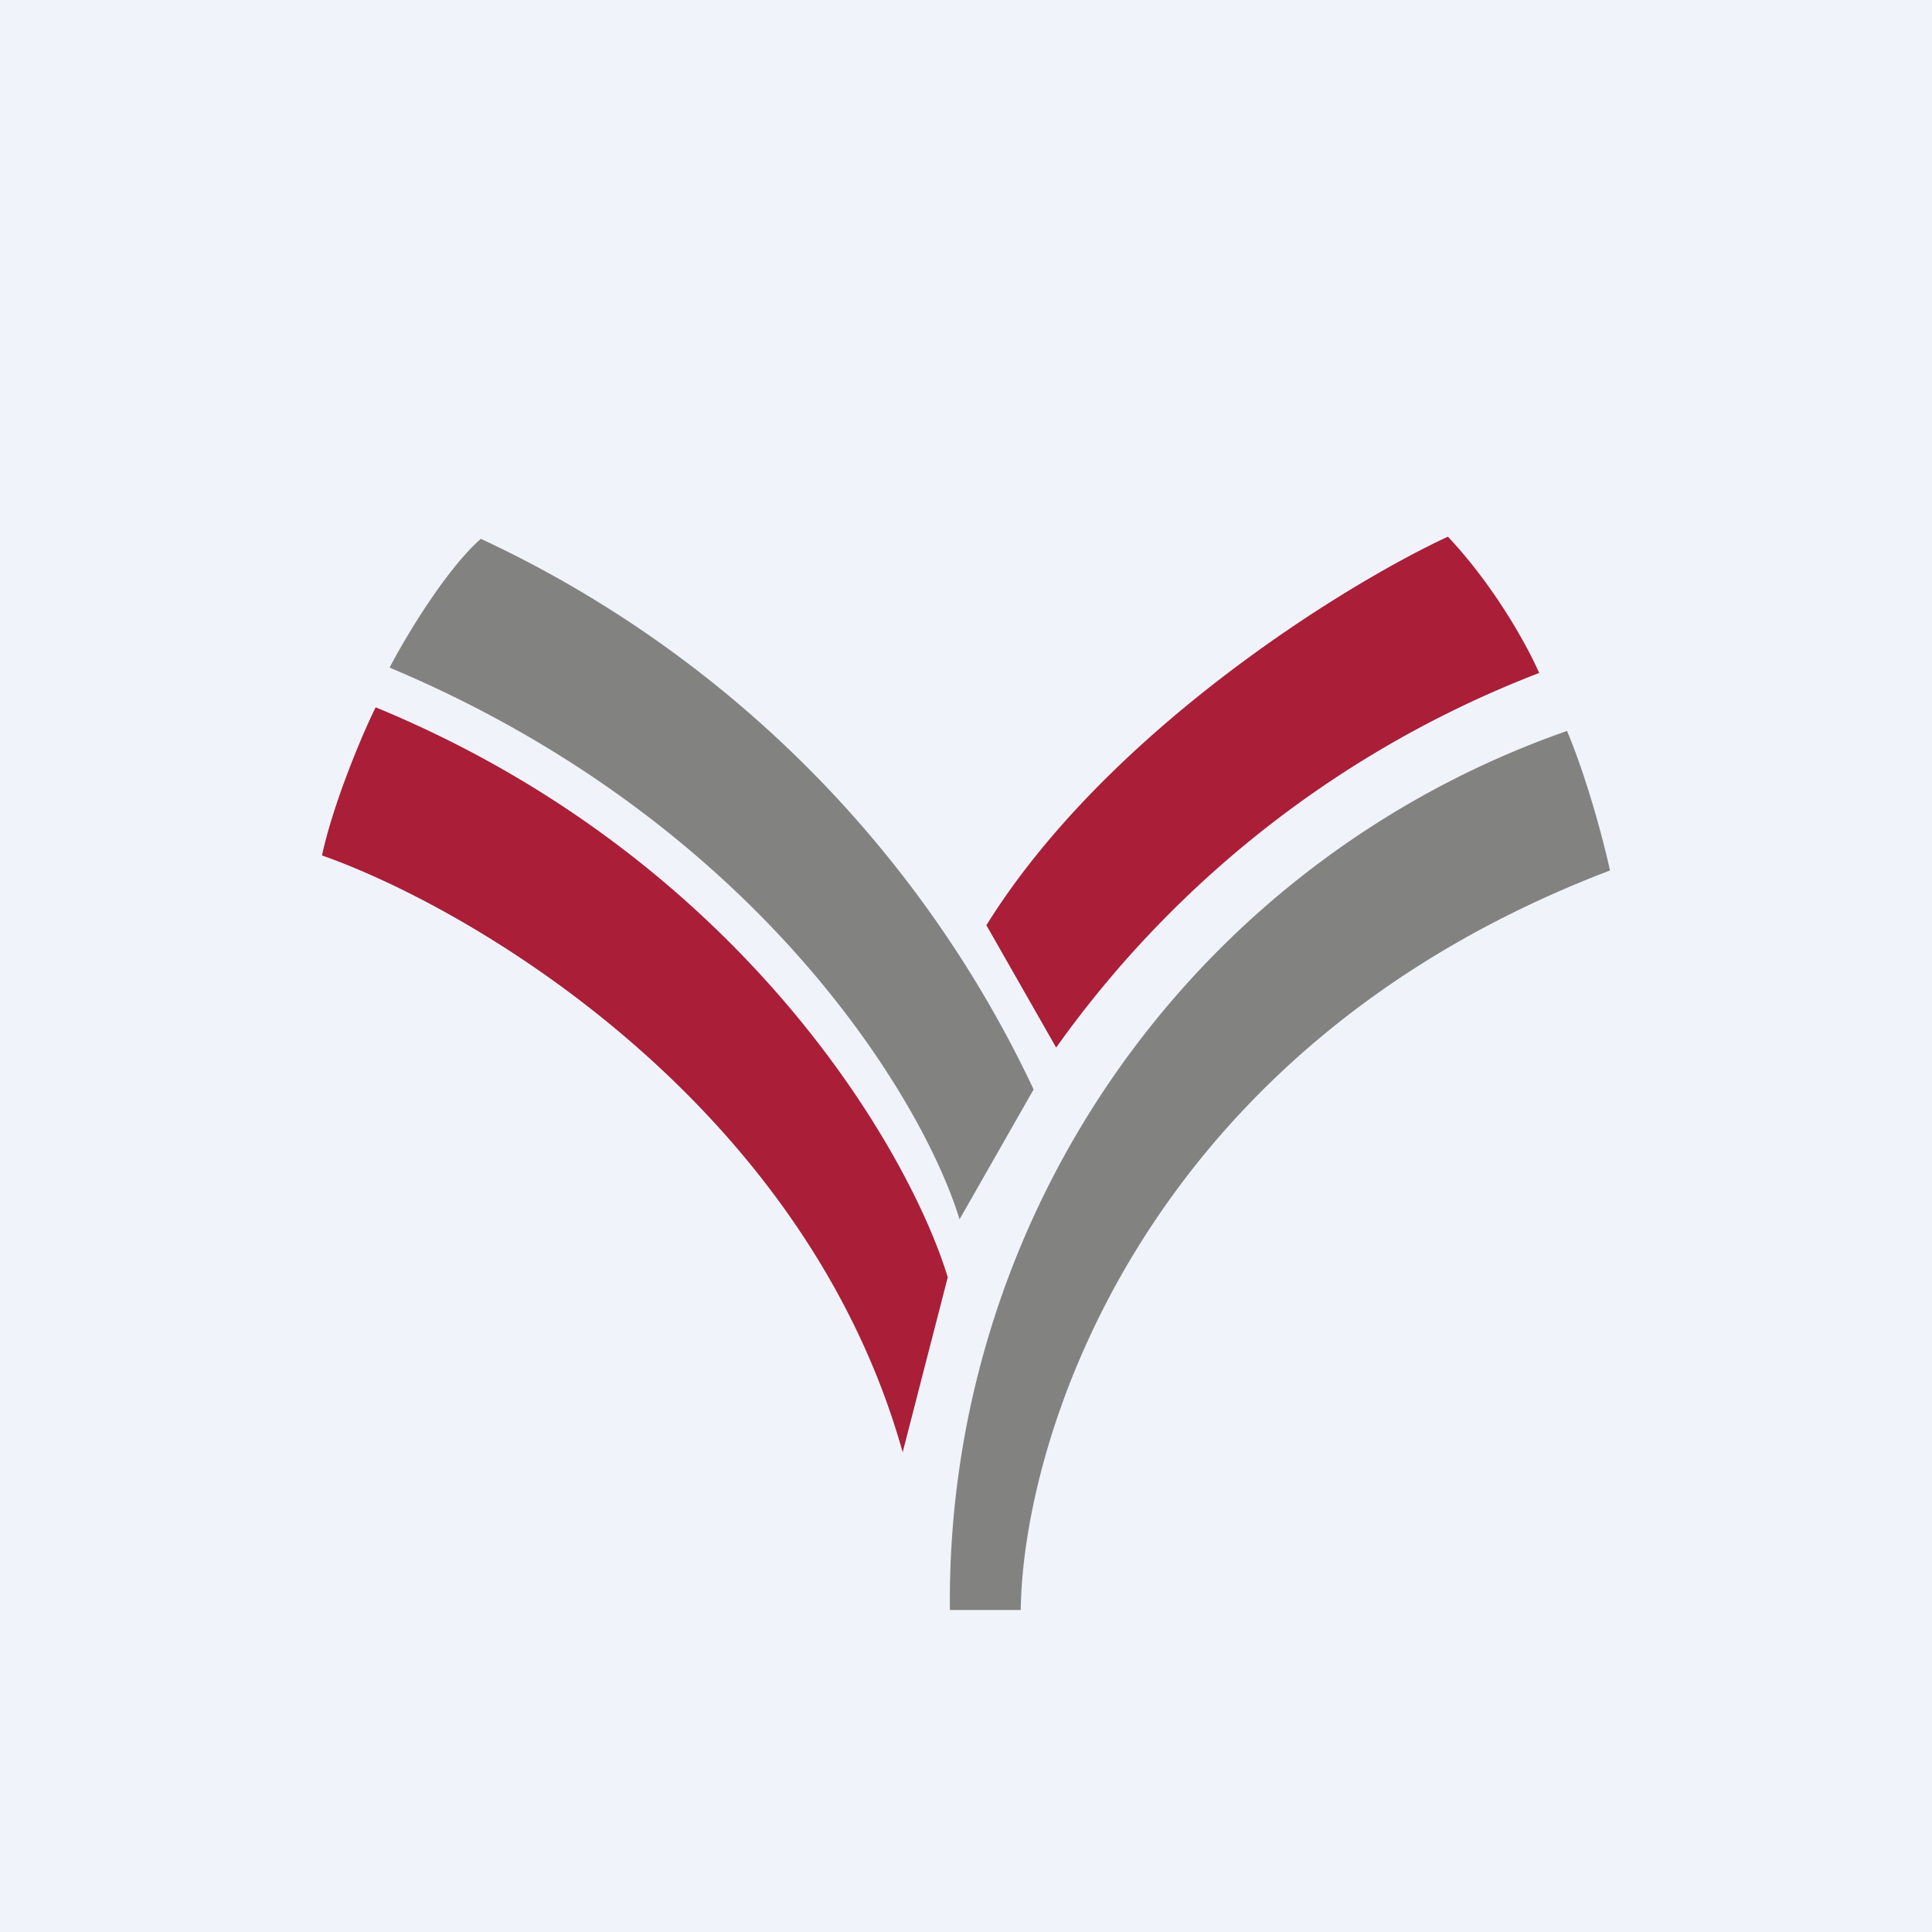
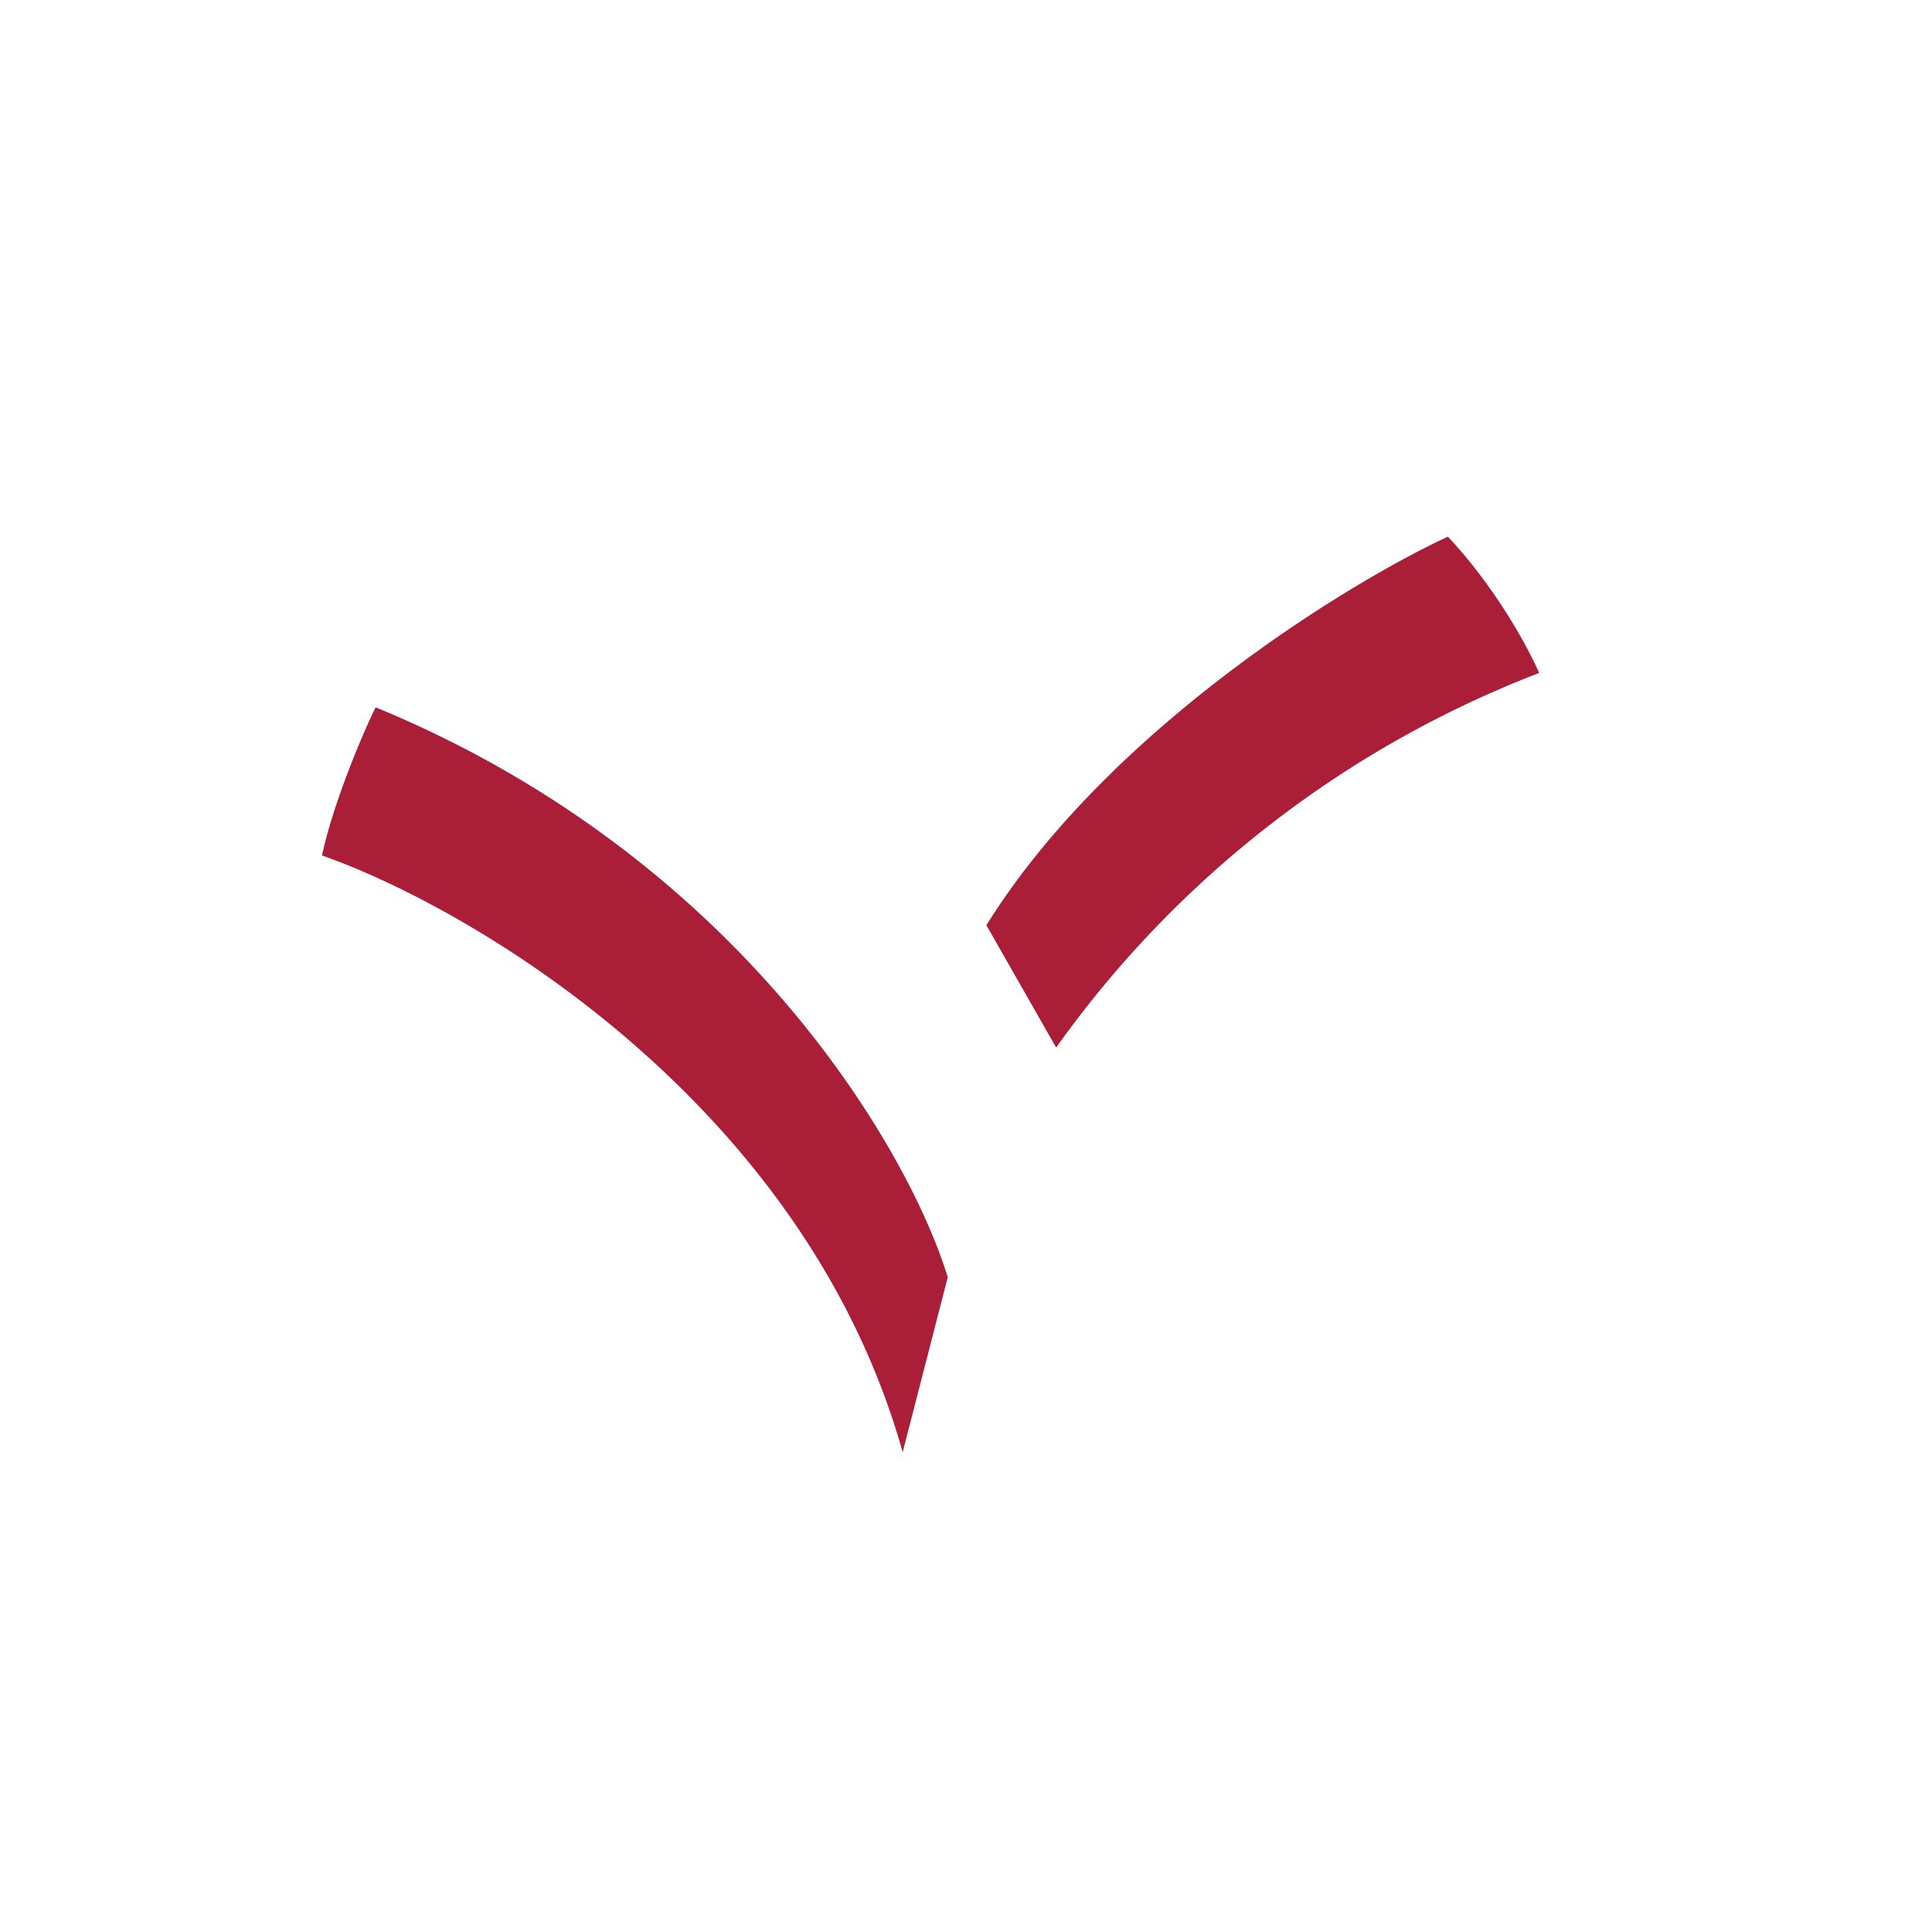
<svg xmlns="http://www.w3.org/2000/svg" width="18" height="18" viewBox="0 0 18 18">
-   <path fill="#F0F3FA" d="M0 0h18v18H0z" />
-   <path d="M9.63 10.15a10.67 10.67 0 0 0-5.15-5.13c-.32.28-.7.91-.85 1.2 3.43 1.44 4.97 4.03 5.31 5.14l.69-1.21Z" fill="#828280" />
  <path d="M3 7.97c.1-.47.37-1.12.5-1.38 3.4 1.4 4.97 4.13 5.33 5.31l-.42 1.63C7.5 10.29 4.42 8.47 3 7.97ZM9.19 8.62c1.12-1.8 3.33-3.17 4.3-3.62.45.48.75 1.04.85 1.27a9.87 9.87 0 0 0-4.5 3.49l-.65-1.14Z" fill="#AA1E38" />
-   <path d="M8.85 15a8.58 8.58 0 0 1 5.75-8.19c.2.48.35 1.07.4 1.3C10.64 9.77 9.53 13.4 9.51 15h-.66Z" fill="#828280" />
</svg>